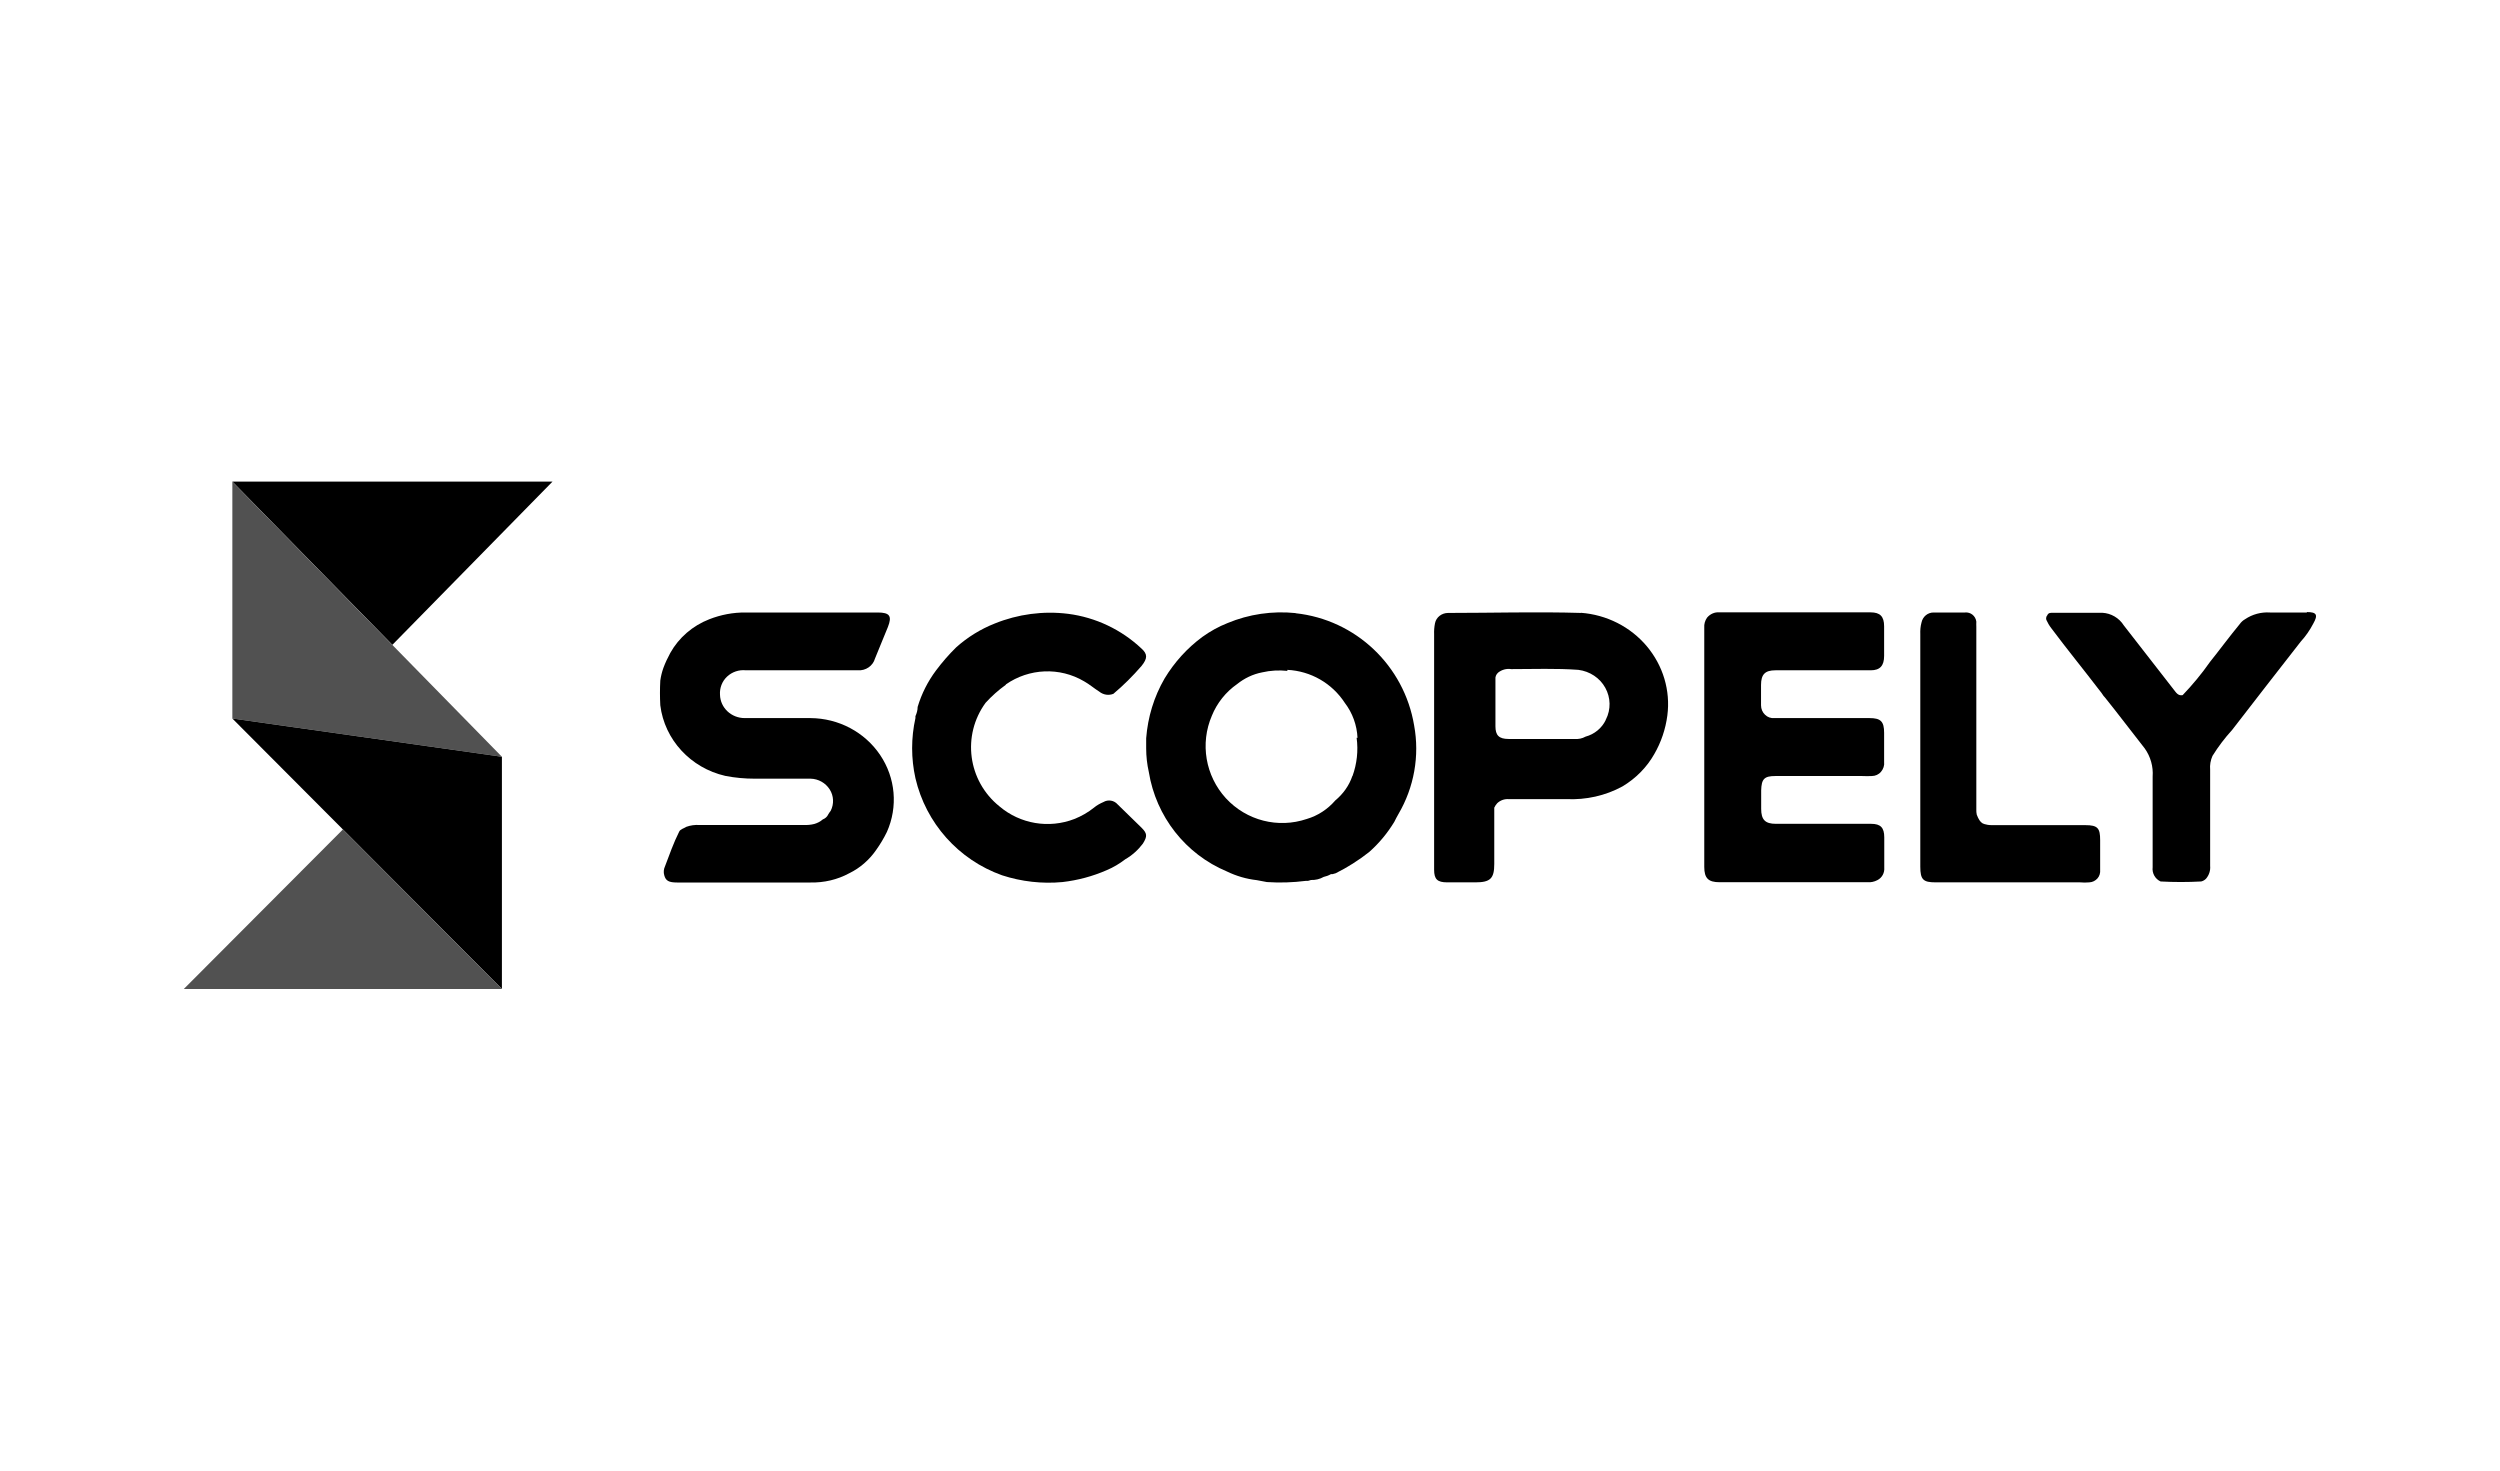
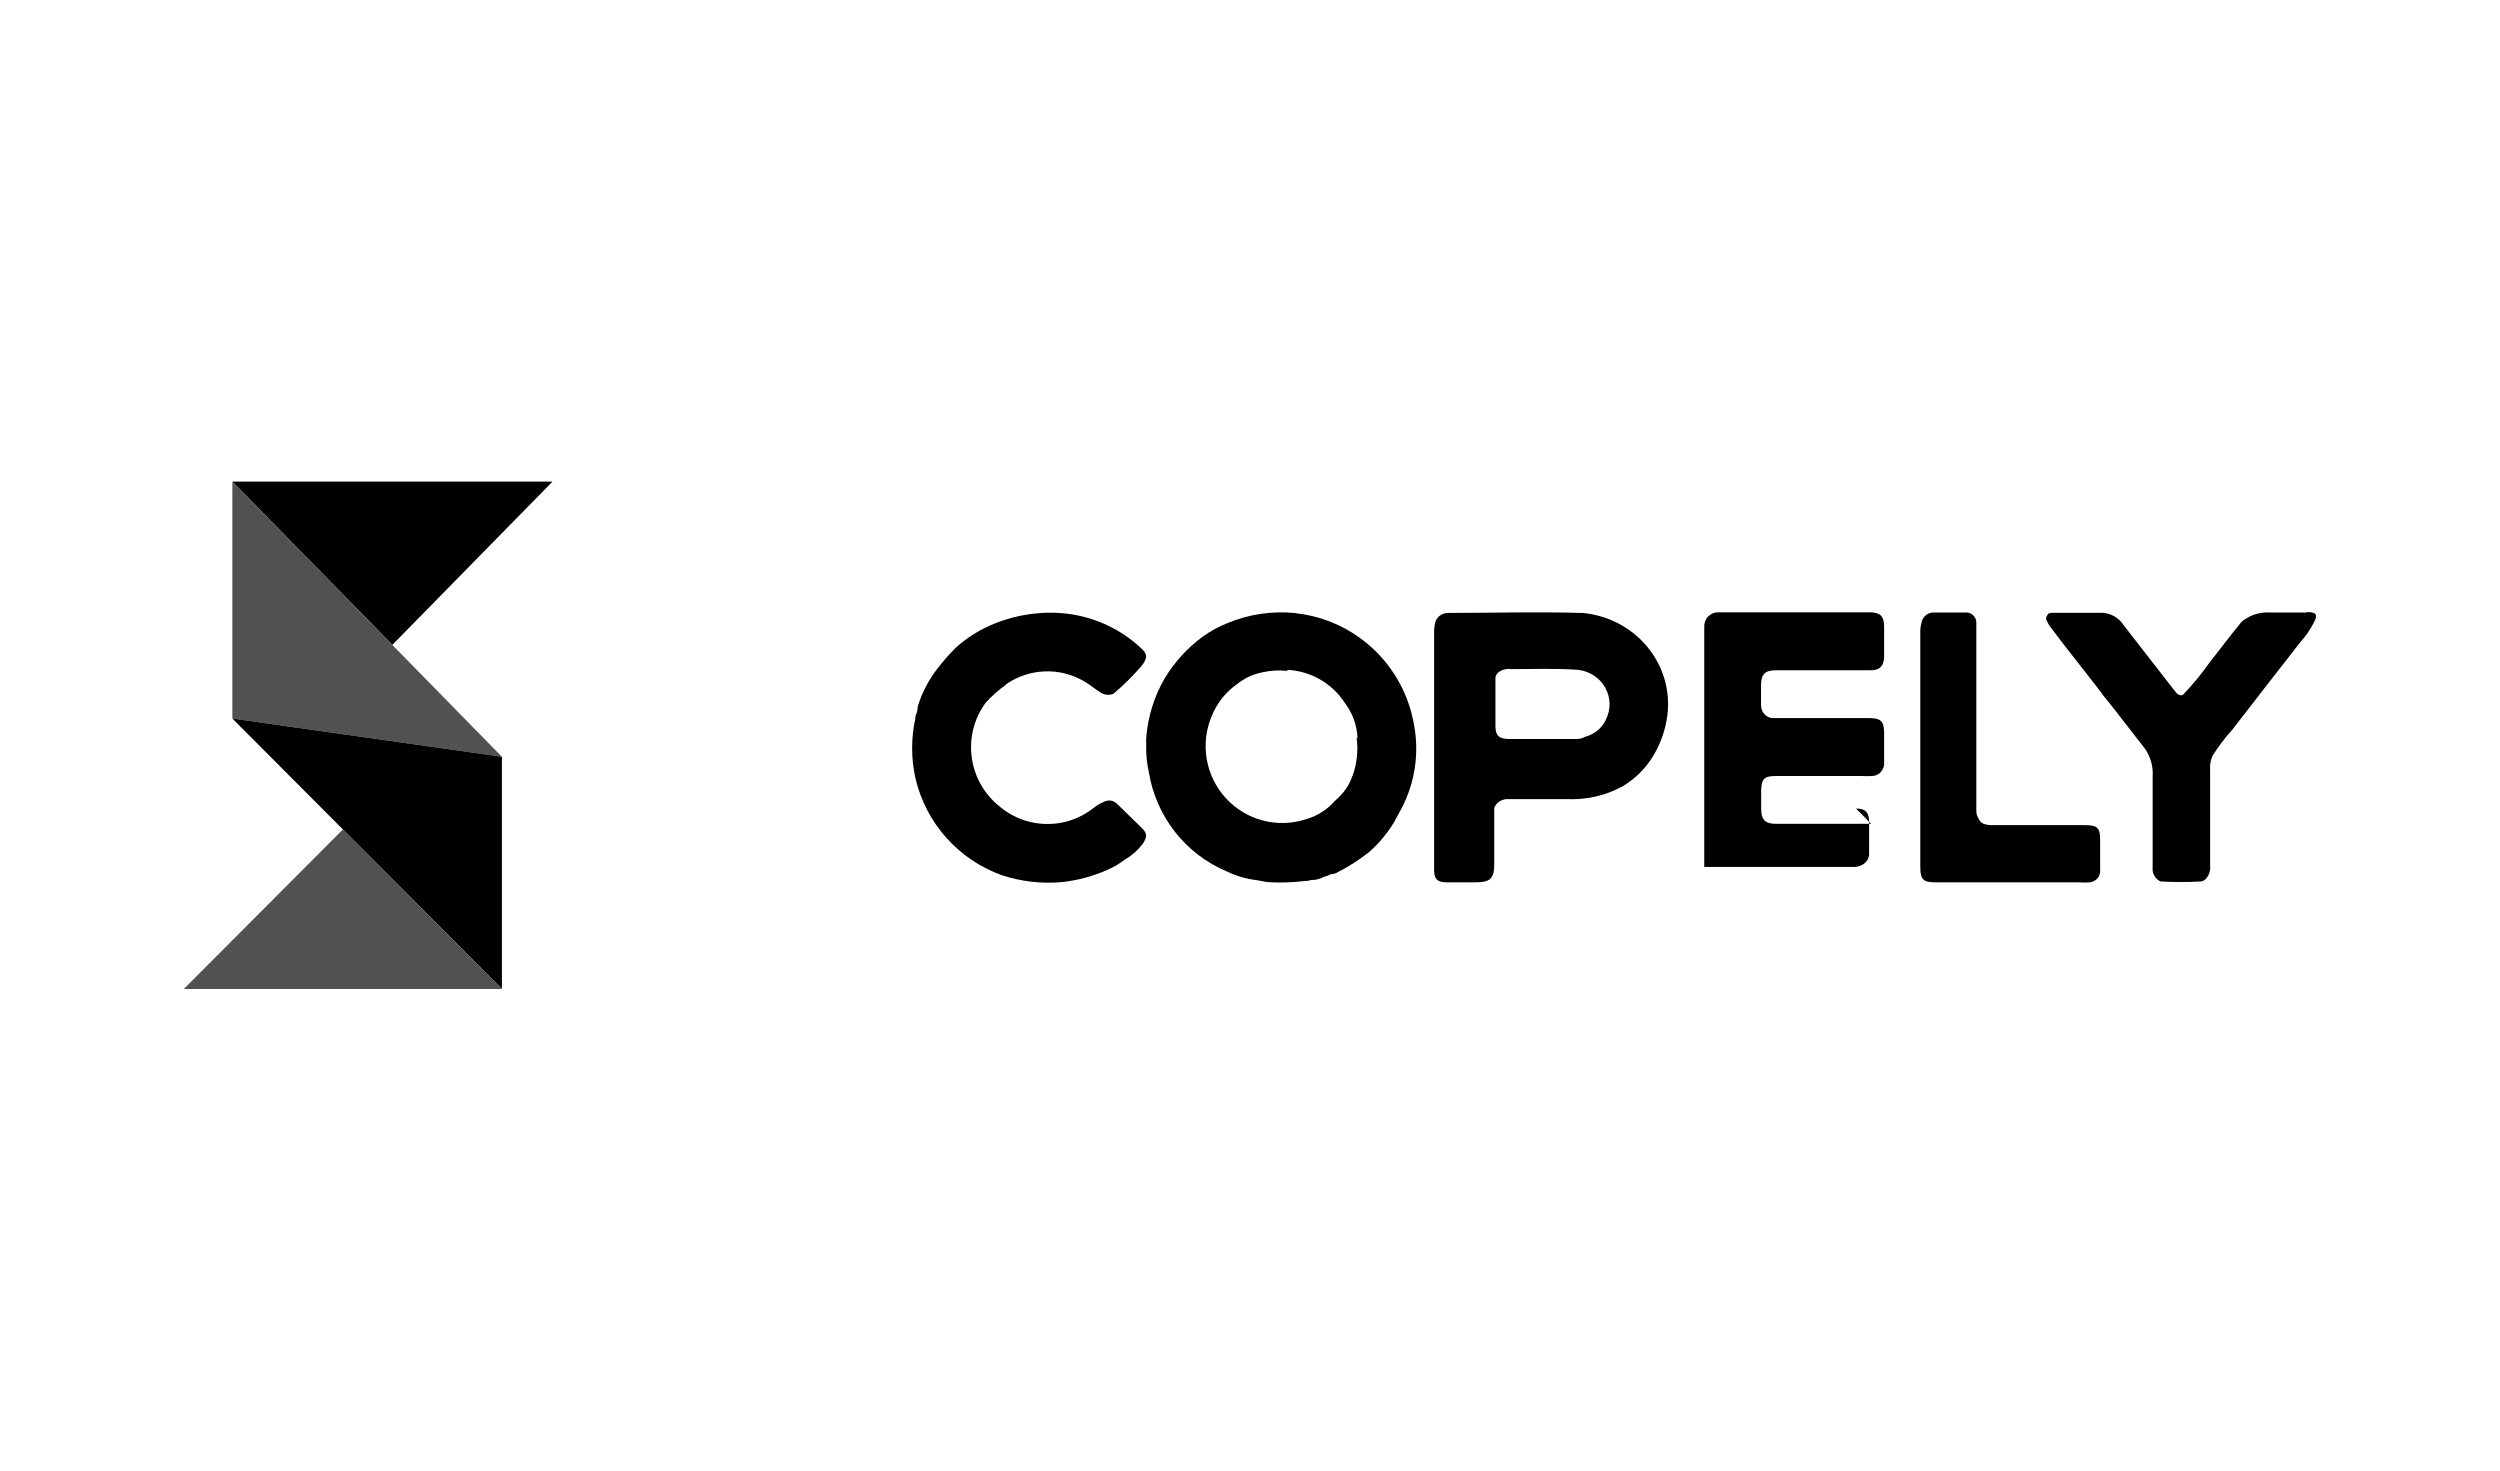
<svg xmlns="http://www.w3.org/2000/svg" id="Layer_1" viewBox="0 0 170 100">
  <defs>
    <style>.cls-1{fill:#515151;}</style>
  </defs>
  <polygon points="15.8 32.75 37.57 32.75 26.68 43.85 15.8 32.75" />
  <polygon class="cls-1" points="15.8 32.75 15.8 48.86 34.13 51.46 15.8 32.75" />
  <polygon points="15.8 48.86 34.13 67.25 34.13 51.46 15.8 48.86" />
  <polygon class="cls-1" points="34.13 67.25 12.5 67.25 23.32 56.4 34.13 67.25" />
  <g>
-     <path d="m55.13,48.83h-4.49c-.91,0-1.66-.7-1.68-1.59-.03-.46.14-.91.48-1.23s.81-.48,1.28-.43h7.61c.54.04,1.03-.3,1.17-.8.28-.72.59-1.41.88-2.15.29-.74.12-.98-.69-.98h-8.98c-.85-.01-1.69.15-2.48.46-1.13.44-2.07,1.25-2.65,2.29-.18.33-.34.67-.47,1.02-.1.28-.17.57-.21.86-.03.56-.03,1.12,0,1.68.29,2.34,2.06,4.26,4.42,4.8.66.13,1.33.19,2,.19h3.8c.53.01,1.02.29,1.3.73.28.44.3.99.07,1.45-.06.08-.12.16-.17.25-.07.16-.21.28-.37.34-.17.15-.37.25-.58.31-.24.06-.48.08-.73.07h-7.08c-.3-.02-.6.02-.88.12-.19.12-.42.16-.5.34-.38.76-.66,1.56-.96,2.35-.09.19-.11.41-.05.61.1.37.3.49.88.49h9.05c.93.02,1.84-.19,2.65-.63.74-.36,1.36-.91,1.82-1.57.28-.39.53-.81.74-1.24.76-1.71.59-3.67-.46-5.23-1.05-1.56-2.83-2.5-4.74-2.51Z" />
-     <path d="m127.24,56.02h-6.48c-.73,0-1-.28-1-1.02v-1.25c.02-.78.21-.98.96-.98h5.92c.21.01.43.01.64,0,.24,0,.47-.1.63-.29.16-.19.24-.43.21-.68v-1.97c0-.77-.23-1-.99-1h-6.48c-.23.02-.46-.06-.63-.23-.17-.16-.27-.39-.27-.64v-1.38c0-.73.28-1,.98-1h6.48c.63,0,.91-.31.91-.98s0-1.34,0-2.01c0-.67-.27-.95-.92-.95h-10.28c-.32-.03-.63.11-.84.36-.14.2-.21.44-.19.69v16.26c0,.77.28,1.04,1.03,1.04h10.07c.23.02.46-.03.67-.14.32-.16.5-.5.47-.86,0-.68,0-1.39,0-2.05s-.25-.92-.89-.92Z" />
+     <path d="m127.24,56.02h-6.48c-.73,0-1-.28-1-1.02v-1.25c.02-.78.21-.98.96-.98h5.92c.21.01.43.01.64,0,.24,0,.47-.1.63-.29.16-.19.24-.43.21-.68v-1.97c0-.77-.23-1-.99-1h-6.48c-.23.02-.46-.06-.63-.23-.17-.16-.27-.39-.27-.64v-1.38c0-.73.28-1,.98-1h6.48c.63,0,.91-.31.91-.98s0-1.34,0-2.01c0-.67-.27-.95-.92-.95h-10.28c-.32-.03-.63.11-.84.36-.14.2-.21.44-.19.69v16.26h10.07c.23.02.46-.03.67-.14.32-.16.5-.5.47-.86,0-.68,0-1.39,0-2.05s-.25-.92-.89-.92Z" />
    <path d="m68.4,46.54c1.58-1.1,3.66-1.19,5.32-.21.36.2.68.48,1.03.7.27.22.64.28.96.15.69-.58,1.32-1.21,1.91-1.89.42-.52.42-.81,0-1.19-1.37-1.29-3.12-2.12-4.99-2.36-1.69-.21-3.41.02-4.99.66-.96.38-1.85.93-2.62,1.62-.5.49-.95,1.01-1.37,1.57-.56.75-.98,1.58-1.25,2.48,0,.22-.06.43-.15.63,0,.04,0,.09,0,.13-.3,1.35-.3,2.74,0,4.09.71,3.05,2.92,5.54,5.89,6.6,1.32.43,2.72.59,4.11.46,1.04-.12,2.05-.39,3.01-.81.45-.19.87-.44,1.26-.74.47-.27.88-.64,1.2-1.07.31-.5.29-.69-.1-1.08-.54-.53-1.08-1.06-1.62-1.58-.24-.28-.65-.35-.97-.16-.23.1-.45.22-.64.38-.4.32-.85.58-1.33.77-1.73.67-3.69.34-5.1-.86-2.15-1.73-2.56-4.82-.94-7.04.41-.45.87-.86,1.37-1.22Z" />
    <path d="m156.87,41.65h-2.51c-.6-.04-1.2.12-1.7.46-.14.08-.26.19-.36.33-.71.86-1.34,1.72-2.02,2.57-.56.8-1.19,1.56-1.86,2.26-.31.06-.44-.17-.6-.37-1.13-1.45-2.27-2.91-3.4-4.37-.32-.51-.87-.83-1.46-.86h-3.34c-.16,0-.33-.02-.41.18-.03.03-.05.07-.06.11-.02.06-.02.13,0,.19.09.2.2.39.34.57,1.06,1.42,2.18,2.79,3.25,4.19.11.13.21.27.3.41l.09.1c.92,1.14,1.8,2.32,2.71,3.47.4.56.59,1.24.54,1.92v6.16c-.05.41.17.8.54.97.92.05,1.84.05,2.76,0,.13-.03.25-.1.34-.2.2-.24.3-.55.27-.86v-6.54c-.03-.32.03-.65.16-.94.39-.63.84-1.22,1.34-1.77,1.54-2,3.1-4,4.66-6,.34-.37.62-.78.85-1.22.34-.6.24-.79-.44-.79Z" />
    <path d="m141.81,56.11c.84,0,1,.21,1,1.02v2.01c.02.22-.04.43-.18.59-.14.16-.34.26-.55.27-.21.02-.43.02-.64,0h-9.82c-.84,0-1.04-.18-1.04-1.07v-15.8c-.01-.27.01-.53.08-.79.08-.41.43-.7.84-.69h2.12c.38-.04.72.23.77.62,0,.13-.01.23,0,.35v12.44c0,.15,0,.17.03.34.12.31.23.49.4.59l.13.05c.13.04.29.07.51.07h6.36Z" />
    <path d="m88.1,41.69c-1.58-.16-3.17.07-4.63.68-.61.24-1.18.56-1.71.94-1.03.76-1.9,1.72-2.57,2.83-.72,1.24-1.14,2.63-1.25,4.06v.69c0,.54.06,1.08.18,1.61.49,3.02,2.49,5.58,5.31,6.76.64.31,1.32.51,2.03.59l.69.13c.88.06,1.77.03,2.64-.08h.15l.21-.06c.3.01.6-.06.86-.21l.24-.07.12-.05.14-.07h.11l.21-.06c.8-.4,1.56-.88,2.27-1.44.67-.59,1.24-1.28,1.71-2.05.09-.18.18-.36.28-.53,1.07-1.82,1.45-3.96,1.07-6.03-.68-4.07-3.97-7.19-8.06-7.63Zm3.86,11.08h0c-.22.65-.63,1.22-1.16,1.66-.52.6-1.19,1.04-1.94,1.26-1.95.66-4.1.11-5.5-1.41-1.39-1.52-1.77-3.72-.95-5.62.35-.86.95-1.61,1.71-2.14.5-.4,1.08-.68,1.71-.8.56-.13,1.14-.16,1.71-.1,0-.02,0-.05,0-.07,1.59.08,3.04.91,3.91,2.25.52.68.82,1.51.86,2.37h-.06c.12.88.02,1.77-.28,2.6Z" />
    <path d="m107.51,41.68c-3.01-.09-6.02,0-9.04,0-.43,0-.81.29-.89.7-.05.25-.07.5-.06.75v16.01c0,.65.22.86.89.86h1.92c1.02,0,1.28-.27,1.28-1.25v-3.83c.05-.11.12-.21.2-.3.21-.2.49-.3.78-.28h3.93c1.33.06,2.64-.23,3.8-.86.91-.54,1.66-1.3,2.17-2.2.47-.81.77-1.71.89-2.63.22-1.69-.29-3.39-1.4-4.71-1.11-1.32-2.73-2.14-4.48-2.27Zm1.68,7.25v.03c-.26.55-.77.97-1.37,1.13-.23.13-.49.18-.74.16h-4.5c-.66,0-.89-.26-.89-.86v-3.2c-.02-.17.05-.33.18-.45.25-.2.57-.29.89-.24,1.53,0,3.05-.06,4.57.05.78.1,1.46.55,1.83,1.22.37.67.39,1.47.04,2.16Z" />
  </g>
</svg>